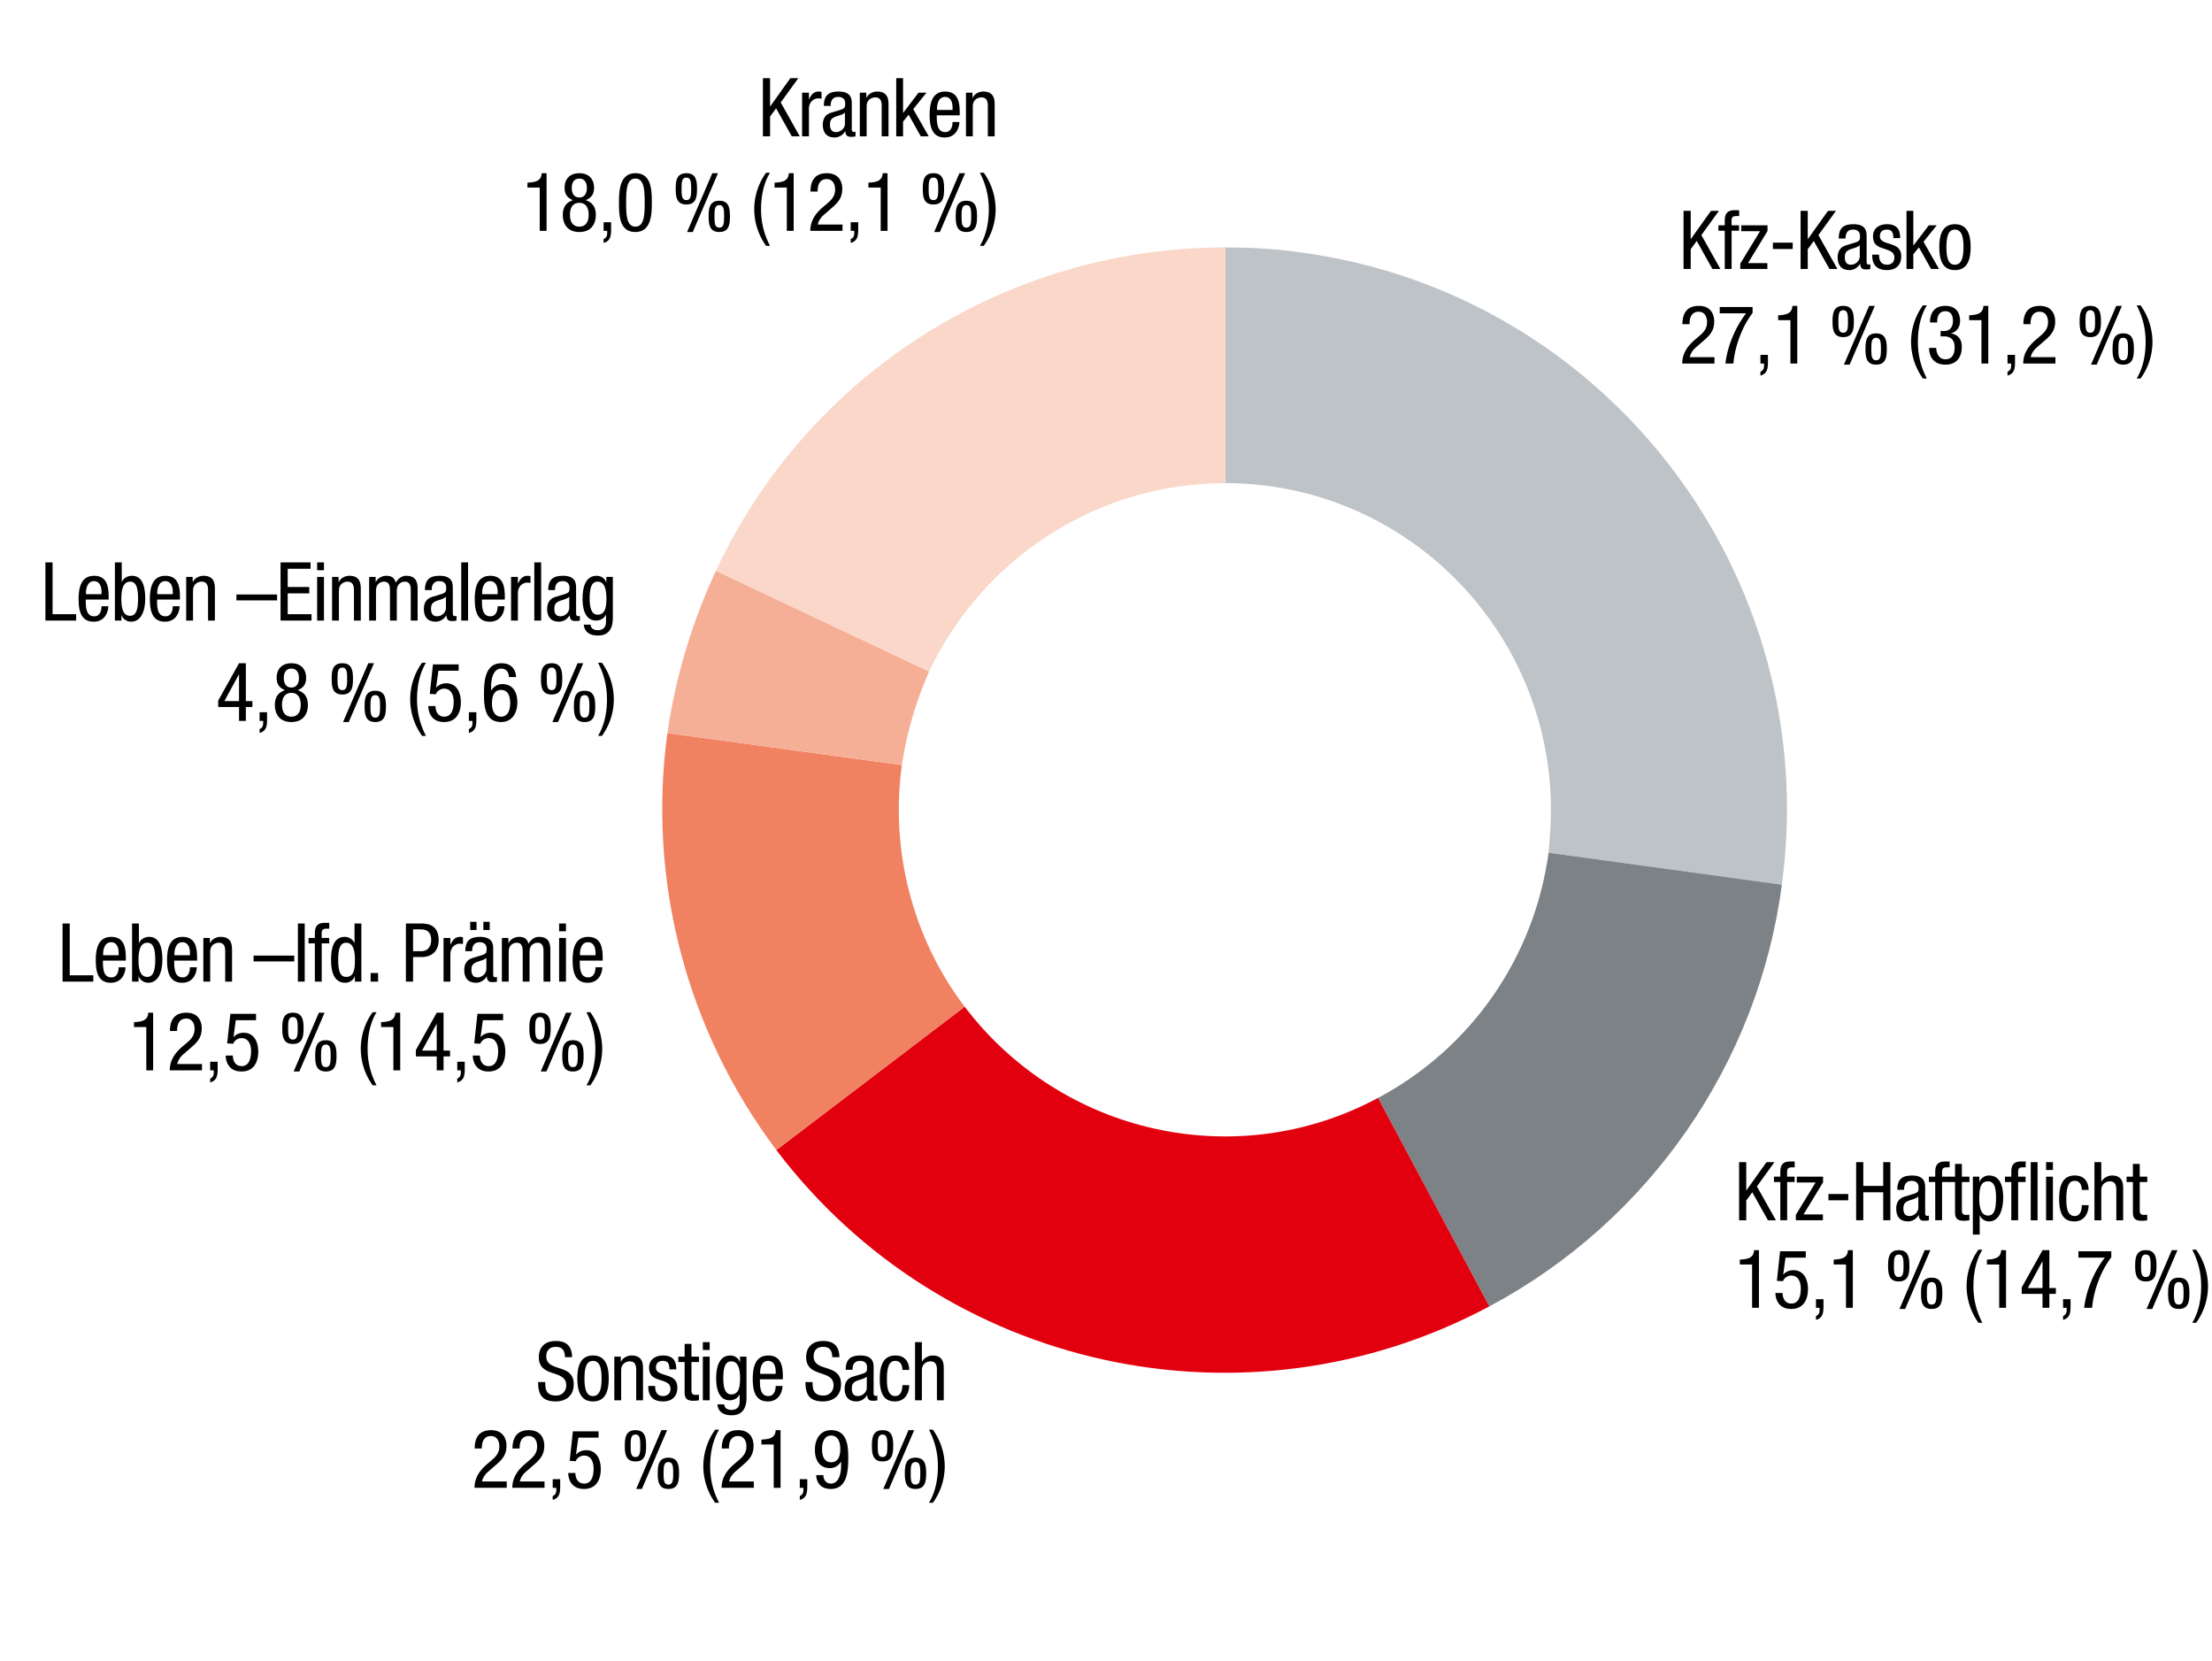
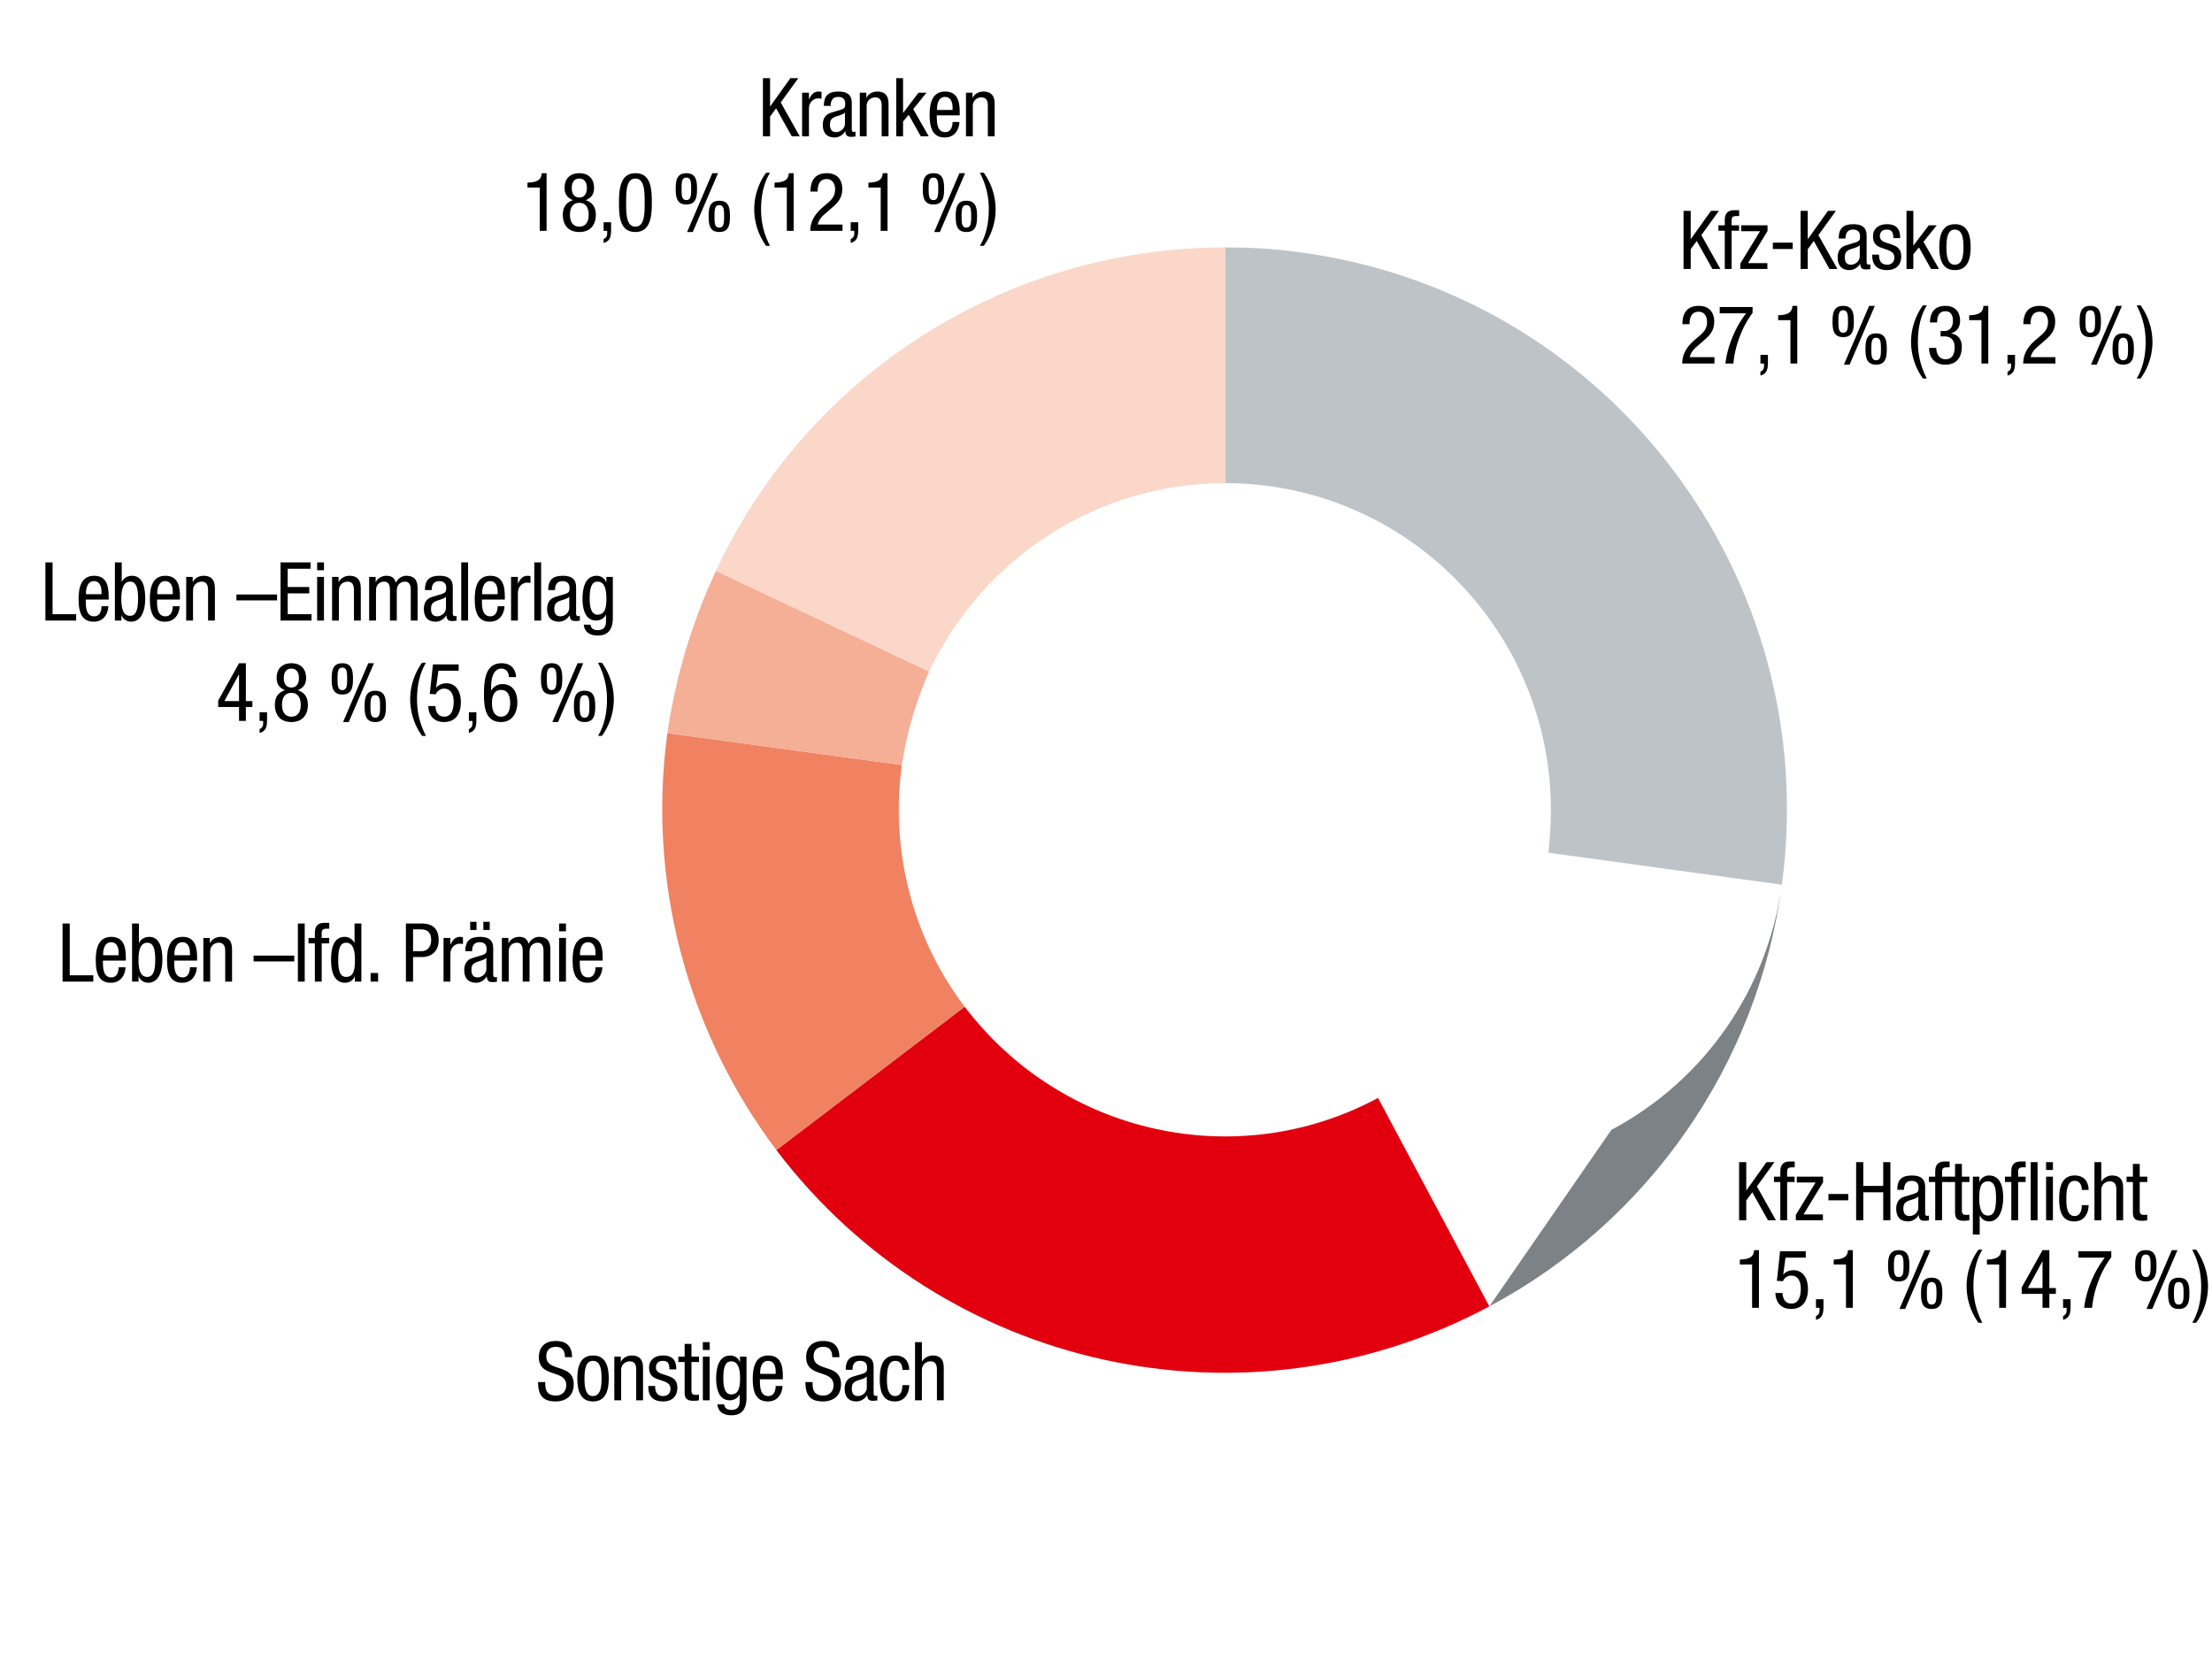
<svg xmlns="http://www.w3.org/2000/svg" xmlns:xlink="http://www.w3.org/1999/xlink" width="381" height="286" viewBox="0 0 381 286">
  <style>.st1152{display:inline}</style>
  <g id="Grafik">
    <defs>
      <path id="SVGID_151_" d="M106.383 39.754h207.672V241.51H106.383z" />
    </defs>
    <clipPath id="SVGID_99_">
      <use xlink:href="#SVGID_151_" overflow="visible" />
    </clipPath>
    <path d="M306.915 152.362c7.14-53.244-30.192-102-83.232-108.936-4.284-.612-8.568-.816-12.648-.816v40.596c31.008 0 56.1 25.296 56.1 56.304 0 2.448-.204 4.896-.408 7.344" clip-path="url(#SVGID_99_)" fill-rule="evenodd" clip-rule="evenodd" fill="#bec3c8" />
-     <path d="M256.527 224.986c27.54-14.688 46.308-41.82 50.388-72.624l-40.188-5.508c-2.448 17.952-13.26 33.66-29.376 42.228" fill-rule="evenodd" clip-rule="evenodd" fill="#7d8287" />
+     <path d="M256.527 224.986c27.54-14.688 46.308-41.82 50.388-72.624c-2.448 17.952-13.26 33.66-29.376 42.228" fill-rule="evenodd" clip-rule="evenodd" fill="#7d8287" />
    <defs>
      <path id="SVGID_153_" d="M106.383 39.754h207.672V241.51H106.383z" />
    </defs>
    <clipPath id="SVGID_100_">
      <use xlink:href="#SVGID_153_" overflow="visible" />
    </clipPath>
    <path d="M133.719 198.058c28.764 37.944 80.784 49.368 122.808 26.928l-19.176-35.904c-24.276 13.056-54.468 6.324-71.196-15.708" clip-path="url(#SVGID_100_)" fill-rule="evenodd" clip-rule="evenodd" fill="#e2000f" />
    <path d="M114.951 126.25c-3.468 25.296 3.264 51.204 18.768 71.808l32.436-24.684c-8.976-11.832-12.852-26.928-10.812-41.616" fill-rule="evenodd" clip-rule="evenodd" fill="#f08262" />
    <path d="M123.315 98.302a100.66 100.66 0 00-8.364 27.948l40.392 5.508c.816-5.508 2.448-11.016 4.692-16.116" fill-rule="evenodd" clip-rule="evenodd" fill="#f5af96" />
    <path d="M211.035 42.61c-37.536 0-71.808 21.624-87.72 55.692l36.72 17.34c9.384-19.788 29.172-32.436 51-32.436" fill-rule="evenodd" clip-rule="evenodd" fill="#fad7c8" />
  </g>
  <g id="Text_DE">
    <path d="M131.408 13.466h1.232v4.853h.028l3.46-4.853h1.372l-3.025 4.179 3.278 5.834h-1.373l-2.703-4.824-1.037 1.417v3.407h-1.232V13.466zM138.156 15.962h1.177v1.122h.027c.337-.715.785-1.318 1.625-1.318.238 0 .406.028.519.084V17c-.112-.014-.252-.056-.63-.056-.589 0-1.541.532-1.541 1.78v4.754h-1.177v-7.516zM141.907 18.234c0-1.711.729-2.469 2.521-2.469 2.283 0 2.283 1.375 2.283 2.16v4.192c0 .309 0 .604.364.604.154 0 .225-.028.28-.07v.841c-.084.015-.392.07-.687.07-.448 0-1.008 0-1.064-.968h-.027c-.379.674-1.107 1.08-1.808 1.08-1.4 0-2.045-.842-2.045-2.188 0-1.052.448-1.781 1.415-2.075l1.583-.477c.854-.267.854-.505.854-1.137 0-.701-.421-1.107-1.205-1.107-1.289 0-1.289 1.206-1.289 1.473v.07h-1.175zm3.628 1.15c-.434.463-1.471.561-2.003.884-.378.238-.574.532-.574 1.191 0 .758.267 1.29 1.064 1.29.771 0 1.513-.659 1.513-1.43v-1.935zM148.096 15.962h1.12v.884h.028c.309-.688 1.093-1.08 1.821-1.08 1.975 0 1.975 1.501 1.975 2.384v5.329h-1.177V18.29c0-.575-.042-1.515-1.106-1.515-.63 0-1.484.421-1.484 1.515v5.188h-1.177v-7.516zM159.971 23.479h-1.372l-2.087-3.716-.967 1.178v2.538h-1.177V13.466h1.177v5.96h.027l2.634-3.464h1.373l-2.283 2.833 2.675 4.684zM161.354 19.86c0 1.15 0 2.889 1.442 2.889 1.121 0 1.275-1.178 1.275-1.738h1.177c0 .799-.477 2.664-2.521 2.664-1.835 0-2.605-1.276-2.605-3.856 0-1.879.364-4.053 2.675-4.053 2.298 0 2.508 2.006 2.508 3.618v.477h-3.951zm2.718-.924v-.407c0-.841-.267-1.837-1.303-1.837-1.233 0-1.373 1.515-1.373 1.963v.281h2.676zM166.38 15.962h1.12v.884h.028c.309-.688 1.093-1.08 1.821-1.08 1.975 0 1.975 1.501 1.975 2.384v5.329h-1.177V18.29c0-.575-.042-1.515-1.106-1.515-.63 0-1.484.421-1.484 1.515v5.188h-1.177v-7.516zM97.303 233.736c0-1.052-.378-1.781-1.555-1.781-1.037 0-1.653.562-1.653 1.627 0 2.818 4.721 1.136 4.721 4.796 0 2.313-1.694 2.973-3.109 2.973-2.339 0-3.025-1.206-3.025-3.337h1.232c0 1.121.07 2.327 1.877 2.327.98 0 1.737-.701 1.737-1.767 0-2.833-4.721-1.192-4.721-4.866 0-.926.392-2.763 2.928-2.763 1.904 0 2.773.954 2.801 2.791h-1.233zM102.146 233.441c2.172 0 2.704 1.837 2.704 3.955 0 2.117-.547 3.954-2.704 3.954-2.171 0-2.703-1.837-2.703-3.954-.001-2.118.545-3.955 2.703-3.955zm1.47 3.955c0-1.627-.237-3.029-1.498-3.029-1.191 0-1.443 1.402-1.443 3.029 0 1.626.238 3.028 1.443 3.028 1.246.001 1.498-1.402 1.498-3.028zM105.812 233.638h1.12v.884h.028c.309-.688 1.093-1.08 1.821-1.08 1.975 0 1.975 1.501 1.975 2.384v5.329h-1.177v-5.188c0-.575-.042-1.515-1.106-1.515-.63 0-1.484.421-1.484 1.515v5.188h-1.177v-7.517zM115.306 235.84c0-.954-.252-1.473-1.106-1.473-.378 0-1.219.099-1.219 1.15 0 .883.925 1.051 1.849 1.359.911.309 1.835.632 1.835 2.118 0 1.584-1.022 2.355-2.423 2.355-2.55 0-2.577-1.893-2.577-2.664h1.176c0 .911.253 1.738 1.401 1.738.378 0 1.246-.182 1.246-1.248 0-1.01-.924-1.22-1.835-1.528-.91-.309-1.849-.575-1.849-2.131 0-1.402 1.093-2.076 2.396-2.076 2.185 0 2.27 1.515 2.283 2.398h-1.177zM117.922 231.45h1.177v2.188h1.303v.926h-1.303v4.824c0 .603.154.841.771.841.252 0 .393-.027.519-.042v.968a4.954 4.954 0 01-.952.084c-1.219 0-1.514-.505-1.514-1.486v-5.188h-1.092v-.926h1.092v-2.189zM121.059 231.142h1.176v1.347h-1.176v-1.347zm0 2.496h1.176v7.517h-1.176v-7.517zM128.578 240.678c0 2.243-1.036 3.057-2.549 3.057-.463 0-2.27 0-2.466-1.879h1.177c.056.688.588.953 1.205.953 1.513 0 1.456-1.163 1.456-1.683v-.981h-.027c-.253.631-.953 1.01-1.695 1.01-2.186 0-2.325-2.763-2.325-3.758 0-2.033.546-3.955 2.451-3.955.812 0 1.471.562 1.625 1.15h.028v-.954h1.12v7.04zm-3.992-3.282c0 1.22.183 2.748 1.359 2.748 1.274 0 1.526-1.206 1.526-2.748 0-1.459-.252-2.945-1.513-2.945-1.092 0-1.372 1.151-1.372 2.945zM130.887 237.536c0 1.15 0 2.889 1.442 2.889 1.121 0 1.275-1.178 1.275-1.738h1.177c0 .799-.477 2.664-2.521 2.664-1.835 0-2.605-1.276-2.605-3.856 0-1.879.364-4.053 2.675-4.053 2.298 0 2.508 2.006 2.508 3.618v.477h-3.951zm2.717-.925v-.407c0-.841-.267-1.837-1.303-1.837-1.233 0-1.373 1.515-1.373 1.963v.281h2.676zM143.348 233.736c0-1.052-.378-1.781-1.555-1.781-1.037 0-1.653.562-1.653 1.627 0 2.818 4.721 1.136 4.721 4.796 0 2.313-1.694 2.973-3.109 2.973-2.339 0-3.025-1.206-3.025-3.337h1.232c0 1.121.07 2.327 1.877 2.327.98 0 1.737-.701 1.737-1.767 0-2.833-4.721-1.192-4.721-4.866 0-.926.392-2.763 2.928-2.763 1.904 0 2.773.954 2.801 2.791h-1.233zM145.669 235.91c0-1.711.729-2.469 2.521-2.469 2.283 0 2.283 1.375 2.283 2.16v4.192c0 .309 0 .604.364.604.154 0 .225-.028.28-.07v.841c-.084.015-.392.07-.687.07-.448 0-1.008 0-1.064-.968h-.027c-.379.674-1.107 1.08-1.808 1.08-1.4 0-2.045-.842-2.045-2.188 0-1.052.448-1.781 1.415-2.075l1.583-.477c.854-.267.854-.505.854-1.137 0-.701-.421-1.107-1.205-1.107-1.289 0-1.289 1.206-1.289 1.473v.07h-1.175zm3.628 1.15c-.434.463-1.471.561-2.003.884-.378.238-.574.532-.574 1.191 0 .758.267 1.29 1.064 1.29.771 0 1.513-.659 1.513-1.43v-1.935zM155.43 235.924c0-.729-.295-1.557-1.191-1.557-.729 0-1.471.364-1.471 3.113 0 .981.015 2.944 1.429 2.944 1.009 0 1.233-1.065 1.233-1.879h1.176c0 1.192-.588 2.805-2.465 2.805-1.835 0-2.605-1.276-2.605-3.856 0-1.879.364-4.053 2.676-4.053 2.045 0 2.395 1.613 2.395 2.482h-1.177zM157.611 231.142h1.177v3.352h.027c.309-.617 1.135-1.052 1.808-1.052 1.933 0 1.933 1.501 1.933 2.384v5.329h-1.177v-5.188c0-.575-.042-1.515-1.106-1.515-.63 0-1.484.421-1.484 1.515v5.188h-1.177v-10.013z" />
    <g>
      <path d="M90.851 31.457c1.247-.07 2.396-.225 2.451-1.626h.841v9.928h-1.177v-7.46h-2.115v-.842zM98.691 34.473c-.995-.407-1.443-1.052-1.443-2.118 0-1.599.967-2.523 2.536-2.523 1.568 0 2.535.925 2.535 2.523 0 1.066-.448 1.711-1.443 2.118 1.191.393 1.751 1.22 1.751 2.552 0 1.304-.616 2.931-2.843 2.931-2.228 0-2.844-1.627-2.844-2.931 0-1.333.56-2.16 1.751-2.552zm1.093 4.556c1.148 0 1.61-.883 1.61-2.047s-.462-2.048-1.61-2.048c-1.149 0-1.611.884-1.611 2.048s.462 2.047 1.611 2.047zm-1.303-6.646c0 .926.392 1.627 1.303 1.627.896 0 1.302-.701 1.302-1.627 0-.939-.405-1.627-1.302-1.627-.911 0-1.303.687-1.303 1.627zM103.968 38.272h1.289v1.22c0 1.065-.084 2.02-1.289 2.342v-.659c.49-.238.617-.519.617-1.079v-.337h-.617v-1.487zM106.614 34.935c0-2.188.154-5.104 2.83-5.104 2.675 0 2.829 2.664 2.829 5.104 0 2.104-.154 5.021-2.829 5.021-2.675-.001-2.83-2.665-2.83-5.021zm2.83 4.094c1.513 0 1.597-2.005 1.597-4.095 0-2.188-.084-4.179-1.597-4.179-1.514 0-1.598 1.991-1.598 4.179.001 2.09.085 4.095 1.598 4.095zM116.386 32.523c0-1.402.168-2.692 1.835-2.692s1.835 1.29 1.835 2.692-.168 2.692-1.835 2.692-1.835-1.289-1.835-2.692zm2.661 0c0-1.15-.042-1.936-.826-1.936s-.826.785-.826 1.936c0 1.149.042 1.935.826 1.935s.826-.785.826-1.935zm3.641-2.692h.981l-4.343 10.124h-.98l4.342-10.124zm-.629 7.432c0-1.402.168-2.692 1.835-2.692s1.835 1.29 1.835 2.692-.168 2.692-1.835 2.692-1.835-1.29-1.835-2.692zm2.661 0c0-1.149-.042-1.936-.826-1.936s-.826.786-.826 1.936.042 1.936.826 1.936.826-.787.826-1.936zM132.627 29.746c-1.134 1.865-1.54 4.123-1.54 6.297 0 2.271.504 4.291 1.54 6.296h-.672a10.863 10.863 0 01-2.045-6.296c0-2.229.714-4.474 2.045-6.297h.672zM133.41 31.457c1.247-.07 2.396-.225 2.451-1.626h.841v9.928h-1.177v-7.46h-2.115v-.842zM145.117 39.759h-5.548c0-1.851 1.037-3.113 2.144-4.066l.812-.688c.799-.687 1.316-1.29 1.316-2.384 0-.855-.378-1.781-1.442-1.781-1.527 0-1.569 1.585-1.569 2.146h-1.232c0-1.879.784-3.154 2.815-3.154 2.298 0 2.662 1.78 2.662 2.649 0 1.515-.631 2.314-1.737 3.268l-1.4 1.22c-.547.463-.938 1.038-1.079 1.697h4.259v1.093zM146.527 38.272h1.289v1.22c0 1.065-.084 2.02-1.289 2.342v-.659c.49-.238.617-.519.617-1.079v-.337h-.617v-1.487zM149.579 31.457c1.247-.07 2.396-.225 2.451-1.626h.841v9.928h-1.177v-7.46h-2.115v-.842zM158.945 32.523c0-1.402.168-2.692 1.835-2.692s1.835 1.29 1.835 2.692-.168 2.692-1.835 2.692-1.835-1.289-1.835-2.692zm2.661 0c0-1.15-.042-1.936-.826-1.936s-.826.785-.826 1.936c0 1.149.042 1.935.826 1.935s.826-.785.826-1.935zm3.643-2.692h.98l-4.343 10.124h-.98l4.343-10.124zm-.631 7.432c0-1.402.168-2.692 1.835-2.692s1.835 1.29 1.835 2.692-.168 2.692-1.835 2.692-1.835-1.29-1.835-2.692zm2.661 0c0-1.149-.042-1.936-.826-1.936s-.826.786-.826 1.936.042 1.936.826 1.936.826-.787.826-1.936zM168.772 42.339c1.135-1.865 1.541-4.123 1.541-6.296 0-2.271-.504-4.291-1.541-6.297h.673a10.869 10.869 0 012.045 6.297 10.76 10.76 0 01-2.045 6.296h-.673z" />
    </g>
    <g id="_x32_2_x2C_5_x25_..._2_">
-       <path d="M87.28 256.229h-5.548c0-1.851 1.037-3.113 2.144-4.066l.812-.688c.799-.687 1.316-1.29 1.316-2.384 0-.855-.378-1.781-1.442-1.781-1.527 0-1.569 1.585-1.569 2.146h-1.232c0-1.879.784-3.154 2.815-3.154 2.298 0 2.662 1.78 2.662 2.649 0 1.515-.631 2.314-1.737 3.268l-1.4 1.22c-.547.463-.938 1.038-1.079 1.697h4.259v1.093zM93.79 256.229h-5.548c0-1.851 1.037-3.113 2.144-4.066l.812-.688c.799-.687 1.316-1.29 1.316-2.384 0-.855-.378-1.781-1.442-1.781-1.527 0-1.569 1.585-1.569 2.146h-1.232c0-1.879.784-3.154 2.815-3.154 2.298 0 2.662 1.78 2.662 2.649 0 1.515-.631 2.314-1.737 3.268l-1.4 1.22c-.547.463-.938 1.038-1.079 1.697h4.259v1.093zM95.2 254.743h1.289v1.22c0 1.065-.084 2.02-1.289 2.342v-.659c.49-.238.617-.519.617-1.079v-.337H95.2v-1.487zM98.673 246.498h4.427v1.094h-3.488l-.392 2.874.027.028c.406-.491 1.065-.743 1.737-.743 1.484 0 2.493 1.178 2.493 3.268 0 1.851-.812 3.407-2.886 3.407-2.353 0-2.717-1.949-2.717-2.748h1.232c0 .519.196 1.822 1.513 1.822 1.401 0 1.625-1.57 1.625-2.58 0-1.094-.406-2.243-1.653-2.243-.854 0-1.4.729-1.4.967l-1.064-.056.546-5.09zM107.618 248.994c0-1.402.168-2.692 1.835-2.692s1.835 1.29 1.835 2.692-.168 2.692-1.835 2.692-1.835-1.29-1.835-2.692zm2.661 0c0-1.15-.042-1.936-.826-1.936s-.826.785-.826 1.936c0 1.149.042 1.935.826 1.935s.826-.785.826-1.935zm3.643-2.692h.98l-4.343 10.124h-.98l4.343-10.124zm-.631 7.431c0-1.402.168-2.692 1.835-2.692s1.835 1.29 1.835 2.692-.168 2.692-1.835 2.692-1.835-1.289-1.835-2.692zm2.661 0c0-1.149-.042-1.936-.826-1.936s-.826.786-.826 1.936.042 1.936.826 1.936.826-.786.826-1.936zM123.859 246.217c-1.134 1.865-1.54 4.123-1.54 6.297 0 2.271.504 4.291 1.54 6.296h-.672a10.863 10.863 0 01-2.045-6.296c0-2.229.714-4.474 2.045-6.297h.672zM129.84 256.229h-5.548c0-1.851 1.037-3.113 2.144-4.066l.812-.688c.799-.687 1.316-1.29 1.316-2.384 0-.855-.378-1.781-1.442-1.781-1.527 0-1.569 1.585-1.569 2.146h-1.232c0-1.879.784-3.154 2.815-3.154 2.298 0 2.662 1.78 2.662 2.649 0 1.515-.631 2.314-1.737 3.268l-1.4 1.22c-.547.463-.939 1.038-1.079 1.697h4.259v1.093zM131.152 247.928c1.247-.07 2.396-.225 2.451-1.626h.841v9.928h-1.177v-7.46h-2.115v-.842zM137.76 254.743h1.289v1.22c0 1.065-.084 2.02-1.289 2.342v-.659c.49-.238.617-.519.617-1.079v-.337h-.617v-1.487zM141.82 254.042c0 .813.462 1.458 1.303 1.458 1.652 0 1.751-2.481 1.751-2.986v-.785h-.028a2.157 2.157 0 01-1.891 1.107c-1.724 0-2.592-1.276-2.592-3.141 0-1.922.952-3.394 2.802-3.394 2.745 0 2.941 2.664 2.941 4.711 0 2.272-.14 5.413-3.012 5.413-2.312 0-2.507-1.921-2.507-2.384h1.233zm1.345-6.815c-1.232 0-1.569 1.248-1.569 2.3s.252 2.3 1.569 2.3c1.316 0 1.568-1.248 1.568-2.3s-.336-2.3-1.568-2.3zM150.178 248.994c0-1.402.168-2.692 1.835-2.692s1.835 1.29 1.835 2.692-.168 2.692-1.835 2.692-1.835-1.29-1.835-2.692zm2.661 0c0-1.15-.042-1.936-.826-1.936s-.826.785-.826 1.936c0 1.149.042 1.935.826 1.935s.826-.785.826-1.935zm3.641-2.692h.981l-4.343 10.124h-.98l4.342-10.124zm-.629 7.431c0-1.402.168-2.692 1.835-2.692s1.835 1.29 1.835 2.692-.168 2.692-1.835 2.692-1.835-1.289-1.835-2.692zm2.661 0c0-1.149-.042-1.936-.826-1.936s-.826.786-.826 1.936.042 1.936.826 1.936.826-.786.826-1.936zM160.005 258.81c1.135-1.865 1.541-4.123 1.541-6.296 0-2.271-.504-4.291-1.541-6.297h.673a10.869 10.869 0 012.045 6.297 10.76 10.76 0 01-2.045 6.296h-.673z" />
-     </g>
+       </g>
    <g>
      <path d="M7.822 96.857h1.232v8.919h4.062v1.094H7.822V96.857zM14.767 103.252c0 1.15 0 2.889 1.442 2.889 1.121 0 1.275-1.178 1.275-1.738h1.177c0 .799-.477 2.664-2.521 2.664-1.835 0-2.605-1.276-2.605-3.856 0-1.879.364-4.053 2.675-4.053 2.298 0 2.508 2.006 2.508 3.618v.477h-3.951zm2.717-.925v-.407c0-.841-.267-1.837-1.303-1.837-1.233 0-1.373 1.515-1.373 1.963v.281h2.676zM19.792 96.857h1.177v3.352h.027c.267-.645.981-1.052 1.737-1.052 2.031 0 2.283 2.384 2.283 3.955 0 2.117-.714 3.954-2.451 3.954-.812 0-1.471-.561-1.625-1.122h-.028v.926h-1.12V96.857zm2.619 9.2c1.093 0 1.373-1.233 1.373-2.944 0-1.795-.28-2.945-1.373-2.945-1.261 0-1.513 1.486-1.513 2.945 0 1.541.252 2.944 1.513 2.944zM27.044 103.252c0 1.15 0 2.889 1.442 2.889 1.121 0 1.275-1.178 1.275-1.738h1.177c0 .799-.477 2.664-2.521 2.664-1.835 0-2.605-1.276-2.605-3.856 0-1.879.364-4.053 2.675-4.053 2.298 0 2.508 2.006 2.508 3.618v.477h-3.951zm2.718-.925v-.407c0-.841-.267-1.837-1.303-1.837-1.233 0-1.373 1.515-1.373 1.963v.281h2.676zM32.069 99.354h1.12v.884h.028c.309-.688 1.093-1.08 1.821-1.08 1.975 0 1.975 1.501 1.975 2.384v5.329h-1.177v-5.188c0-.575-.042-1.515-1.106-1.515-.63 0-1.484.421-1.484 1.515v5.188h-1.177v-7.517zM40.721 102.383h7.004v1.01h-7.004v-1.01zM48.323 96.857h5.169v1.094h-3.937v3.142h3.712v1.094h-3.712v3.59h4.104v1.094h-5.337V96.857zM54.624 96.857h1.177v1.347h-1.177v-1.347zm0 2.497h1.177v7.517h-1.177v-7.517zM57.199 99.354h1.12v.884h.028c.309-.688 1.093-1.08 1.821-1.08 1.975 0 1.975 1.501 1.975 2.384v5.329h-1.177v-5.188c0-.575-.042-1.515-1.106-1.515-.63 0-1.484.421-1.484 1.515v5.188h-1.177v-7.517zM63.584 99.354h1.12v.884h.028c.308-.688 1.093-1.08 1.821-1.08.868 0 1.387.337 1.624 1.192.337-.659 1.009-1.192 1.779-1.192 1.976 0 1.976 1.501 1.976 2.384v5.329h-1.177v-5.188c0-.575-.042-1.515-1.009-1.515-.546 0-1.4.337-1.4 1.515v5.188H67.17v-5.188c0-.575-.042-1.515-1.009-1.515-.546 0-1.4.337-1.4 1.515v5.188h-1.177v-7.517zM73.187 101.626c0-1.711.729-2.469 2.521-2.469 2.283 0 2.283 1.375 2.283 2.16v4.192c0 .309 0 .604.364.604.154 0 .225-.028.28-.07v.841c-.084.015-.392.07-.687.07-.448 0-1.008 0-1.064-.968h-.027c-.379.674-1.107 1.08-1.808 1.08-1.4 0-2.045-.842-2.045-2.188 0-1.052.448-1.781 1.415-2.075l1.583-.477c.854-.267.854-.505.854-1.137 0-.701-.421-1.107-1.205-1.107-1.289 0-1.289 1.206-1.289 1.473v.07h-1.175zm3.627 1.149c-.434.463-1.471.561-2.003.884-.378.238-.574.532-.574 1.191 0 .758.267 1.29 1.064 1.29.771 0 1.513-.659 1.513-1.43v-1.935zM79.445 96.857h1.176v10.013h-1.176V96.857zM83.001 103.252c0 1.15 0 2.889 1.442 2.889 1.121 0 1.275-1.178 1.275-1.738h1.177c0 .799-.477 2.664-2.521 2.664-1.835 0-2.605-1.276-2.605-3.856 0-1.879.364-4.053 2.675-4.053 2.298 0 2.508 2.006 2.508 3.618v.477h-3.951zm2.718-.925v-.407c0-.841-.267-1.837-1.303-1.837-1.233 0-1.373 1.515-1.373 1.963v.281h2.676zM88.026 99.354h1.177v1.122h.027c.337-.715.785-1.318 1.625-1.318.238 0 .406.028.519.085v1.149c-.112-.014-.252-.056-.63-.056-.589 0-1.541.532-1.541 1.78v4.754h-1.177v-7.516zM92.03 96.857h1.177v10.013H92.03V96.857zM94.424 101.626c0-1.711.729-2.469 2.521-2.469 2.283 0 2.283 1.375 2.283 2.16v4.192c0 .309 0 .604.364.604.154 0 .225-.028.28-.07v.841c-.084.015-.392.07-.687.07-.448 0-1.008 0-1.064-.968h-.028c-.378.674-1.106 1.08-1.807 1.08-1.4 0-2.045-.842-2.045-2.188 0-1.052.448-1.781 1.415-2.075l1.583-.477c.854-.267.854-.505.854-1.137 0-.701-.42-1.107-1.204-1.107-1.289 0-1.289 1.206-1.289 1.473v.07h-1.176zm3.628 1.149c-.434.463-1.471.561-2.003.884-.378.238-.574.532-.574 1.191 0 .758.267 1.29 1.064 1.29.771 0 1.513-.659 1.513-1.43v-1.935zM105.557 106.394c0 2.243-1.036 3.057-2.549 3.057-.463 0-2.27 0-2.466-1.879h1.177c.056.688.588.953 1.205.953 1.513 0 1.456-1.163 1.456-1.683v-.981h-.027c-.253.631-.953 1.01-1.695 1.01-2.186 0-2.325-2.763-2.325-3.758 0-2.033.546-3.955 2.451-3.955.812 0 1.471.562 1.625 1.15h.028v-.954h1.12v7.04zm-3.993-3.282c0 1.22.183 2.748 1.359 2.748 1.274 0 1.526-1.206 1.526-2.748 0-1.459-.252-2.945-1.513-2.945-1.091 0-1.372 1.15-1.372 2.945z" />
    </g>
    <g>
      <path d="M299.546 200.142h1.232v4.853h.028l3.46-4.853h1.372l-3.025 4.179 3.278 5.834h-1.373l-2.703-4.824-1.037 1.417v3.407h-1.232v-10.013z" />
      <path d="M306.645 203.563h-1.093v-.926h1.093v-.883c0-1.136.49-1.725 1.624-1.725h.854v1.009h-.546c-.504 0-.757.196-.757.716v.883h1.289v.926h-1.289v6.591h-1.176v-6.591zM309.485 202.638h4.524v.982l-3.361 5.524h3.334v1.01h-4.665v-.926l3.404-5.581h-3.236v-1.009zM314.932 205.625h3.417v1.094h-3.417v-1.094zM325.603 210.154h-1.233v-4.824h-3.432v4.824h-1.232v-10.013h1.232v4.095h3.432v-4.095h1.233v10.013zM326.789 204.91c0-1.711.729-2.469 2.521-2.469 2.283 0 2.283 1.375 2.283 2.16v4.192c0 .309 0 .604.364.604.154 0 .225-.028.28-.07v.841c-.084.015-.392.07-.687.07-.448 0-1.008 0-1.064-.968h-.028c-.378.674-1.106 1.08-1.807 1.08-1.4 0-2.045-.842-2.045-2.188 0-1.052.448-1.781 1.415-2.075l1.583-.477c.854-.267.854-.505.854-1.137 0-.701-.42-1.107-1.204-1.107-1.289 0-1.289 1.206-1.289 1.473v.07h-1.176zm3.628 1.15c-.434.463-1.471.561-2.003.884-.378.238-.574.532-.574 1.191 0 .758.267 1.29 1.064 1.29.771 0 1.513-.659 1.513-1.43v-1.935zM333.328 203.563h-1.093v-.926h1.093v-.883c0-1.136.49-1.725 1.624-1.725h.854v1.009h-.546c-.504 0-.757.196-.757.716v.883h1.289v.926h-1.289v6.591h-1.176v-6.591z" />
      <path d="M336.742 200.45h1.177v2.188h1.303v.926h-1.303v4.824c0 .603.154.841.771.841.252 0 .393-.027.519-.042v.968a4.954 4.954 0 01-.952.084c-1.219 0-1.514-.505-1.514-1.486v-5.188h-1.092v-.926h1.092v-2.189zM339.809 202.638h1.12v.926h.028c.154-.561.812-1.122 1.625-1.122 1.779 0 2.451 1.585 2.451 3.814 0 1.711-.504 4.095-2.451 4.095a1.702 1.702 0 01-1.569-1.052h-.027v3.323h-1.177v-9.984zm2.619 6.703c1.093 0 1.373-1.149 1.373-3.085 0-1.654-.28-2.805-1.373-2.805-1.303 0-1.513 1.234-1.513 2.945 0 1.458.252 2.945 1.513 2.945zM346.432 203.563h-1.093v-.926h1.093v-.883c0-1.136.49-1.725 1.624-1.725h.854v1.009h-.546c-.504 0-.757.196-.757.716v.883h1.289v.926h-1.289v6.591h-1.176v-6.591zm3.347-3.421h1.177v10.013h-1.177v-10.013zM352.423 200.142h1.177v1.347h-1.177v-1.347zm0 2.496h1.177v7.517h-1.177v-7.517zM358.571 204.924c0-.729-.295-1.557-1.191-1.557-.729 0-1.471.364-1.471 3.113 0 .981.015 2.944 1.429 2.944 1.009 0 1.233-1.065 1.233-1.879h1.176c0 1.192-.588 2.805-2.465 2.805-1.835 0-2.605-1.276-2.605-3.856 0-1.879.364-4.053 2.676-4.053 2.045 0 2.395 1.613 2.395 2.482h-1.177zM360.753 200.142h1.177v3.352h.027c.309-.617 1.135-1.052 1.808-1.052 1.933 0 1.933 1.501 1.933 2.384v5.329h-1.177v-5.188c0-.575-.042-1.515-1.106-1.515-.63 0-1.484.421-1.484 1.515v5.188h-1.177v-10.013zM367.375 200.45h1.176v2.188h1.303v.926h-1.303v4.824c0 .603.154.841.771.841.252 0 .393-.027.519-.042v.968a4.954 4.954 0 01-.952.084c-1.219 0-1.513-.505-1.513-1.486v-5.188h-1.093v-.926h1.093v-2.189z" />
    </g>
    <g id="_x34__x2C_8_x25__..._1_">
      <path d="M41.171 114.223h1.177v6.521h1.121v1.01h-1.121v2.397h-1.177v-2.397h-3.586v-1.108l3.586-6.423zm-2.522 6.52h2.521v-4.586h-.027l-2.494 4.586zM44.711 122.664H46v1.22c0 1.065-.084 2.02-1.289 2.342v-.659c.49-.238.617-.519.617-1.079v-.337h-.617v-1.487zM49.095 118.864c-.995-.407-1.443-1.052-1.443-2.118 0-1.599.967-2.523 2.535-2.523 1.569 0 2.536.925 2.536 2.523 0 1.066-.448 1.711-1.443 2.118 1.191.393 1.751 1.22 1.751 2.552 0 1.304-.616 2.931-2.844 2.931-2.227 0-2.843-1.627-2.843-2.931 0-1.332.559-2.159 1.751-2.552zm1.092 4.557c1.149 0 1.611-.883 1.611-2.047s-.462-2.048-1.611-2.048c-1.148 0-1.61.884-1.61 2.048s.461 2.047 1.61 2.047zm-1.302-6.647c0 .926.392 1.627 1.302 1.627.896 0 1.303-.701 1.303-1.627 0-.939-.406-1.627-1.303-1.627-.911 0-1.302.688-1.302 1.627zM57.129 116.915c0-1.402.168-2.692 1.835-2.692s1.835 1.29 1.835 2.692c0 1.401-.168 2.692-1.835 2.692s-1.835-1.291-1.835-2.692zm2.661 0c0-1.15-.042-1.936-.826-1.936s-.826.785-.826 1.936c0 1.149.042 1.935.826 1.935s.826-.786.826-1.935zm3.643-2.692h.98l-4.343 10.124h-.98l4.343-10.124zm-.631 7.431c0-1.402.168-2.692 1.835-2.692s1.835 1.29 1.835 2.692-.168 2.692-1.835 2.692-1.835-1.289-1.835-2.692zm2.661 0c0-1.149-.042-1.936-.826-1.936s-.826.786-.826 1.936.042 1.936.826 1.936.826-.785.826-1.936zM73.37 114.138c-1.134 1.865-1.54 4.123-1.54 6.297 0 2.271.504 4.291 1.54 6.296h-.672a10.863 10.863 0 01-2.045-6.296c0-2.229.714-4.474 2.045-6.297h.672zM74.572 114.419h4.427v1.094h-3.488l-.392 2.874.027.028c.406-.491 1.065-.743 1.737-.743 1.484 0 2.493 1.178 2.493 3.268 0 1.851-.812 3.407-2.886 3.407-2.353 0-2.717-1.949-2.717-2.748h1.232c0 .519.196 1.822 1.513 1.822 1.401 0 1.625-1.57 1.625-2.58 0-1.094-.406-2.243-1.653-2.243-.854 0-1.4.729-1.4.967l-1.064-.056.546-5.09zM80.761 122.664h1.289v1.22c0 1.065-.084 2.02-1.289 2.342v-.659c.49-.238.617-.519.617-1.079v-.337h-.617v-1.487zM87.65 116.606c0-.828-.462-1.459-1.303-1.459-1.652 0-1.751 2.469-1.751 2.987v.785h.028a2.157 2.157 0 011.891-1.107c1.724 0 2.592 1.275 2.592 3.141 0 1.921-.952 3.394-2.802 3.394-2.745 0-2.941-2.65-2.941-4.712 0-2.271.14-5.412 3.012-5.412 2.312 0 2.507 1.921 2.507 2.384H87.65zm-1.344 6.815c1.232 0 1.569-1.262 1.569-2.3 0-1.037-.252-2.3-1.569-2.3-1.316 0-1.568 1.263-1.568 2.3-.001 1.038.335 2.3 1.568 2.3zM93.179 116.915c0-1.402.168-2.692 1.835-2.692s1.835 1.29 1.835 2.692c0 1.401-.168 2.692-1.835 2.692s-1.835-1.291-1.835-2.692zm2.661 0c0-1.15-.042-1.936-.826-1.936s-.826.785-.826 1.936c0 1.149.042 1.935.826 1.935s.826-.786.826-1.935zm3.641-2.692h.981l-4.343 10.124h-.98l4.342-10.124zm-.629 7.431c0-1.402.168-2.692 1.835-2.692s1.835 1.29 1.835 2.692-.168 2.692-1.835 2.692-1.835-1.289-1.835-2.692zm2.661 0c0-1.149-.042-1.936-.826-1.936s-.826.786-.826 1.936.042 1.936.826 1.936.826-.785.826-1.936zM103.006 126.73c1.135-1.865 1.541-4.123 1.541-6.296 0-2.271-.504-4.291-1.541-6.297h.673a10.869 10.869 0 012.045 6.297 10.76 10.76 0 01-2.045 6.296h-.673z" />
    </g>
    <g id="_x31_5_x2C_1_x25_..._1_">
      <path d="M299.672 216.928c1.247-.07 2.396-.225 2.451-1.626h.841v9.928h-1.177v-7.46h-2.115v-.842zM306.602 215.498h4.427v1.094h-3.488l-.392 2.874.027.028c.406-.491 1.065-.743 1.737-.743 1.485 0 2.493 1.178 2.493 3.268 0 1.851-.812 3.407-2.886 3.407-2.353 0-2.717-1.949-2.717-2.748h1.232c0 .519.196 1.822 1.513 1.822 1.4 0 1.625-1.57 1.625-2.58 0-1.094-.406-2.243-1.653-2.243-.854 0-1.4.729-1.4.967l-1.064-.056.546-5.09zM312.789 223.743h1.289v1.22c0 1.065-.084 2.02-1.289 2.342v-.659c.49-.238.617-.519.617-1.079v-.337h-.617v-1.487zM315.842 216.928c1.247-.07 2.396-.225 2.451-1.626h.841v9.928h-1.177v-7.46h-2.115v-.842zM325.207 217.994c0-1.402.168-2.692 1.835-2.692s1.835 1.29 1.835 2.692-.168 2.692-1.835 2.692-1.835-1.29-1.835-2.692zm2.661 0c0-1.15-.042-1.936-.826-1.936s-.826.785-.826 1.936c0 1.149.042 1.935.826 1.935s.826-.785.826-1.935zm3.642-2.692h.981l-4.343 10.124h-.98l4.342-10.124zm-.63 7.431c0-1.402.168-2.692 1.835-2.692s1.835 1.29 1.835 2.692-.168 2.692-1.835 2.692-1.835-1.289-1.835-2.692zm2.661 0c0-1.149-.042-1.936-.826-1.936s-.826.786-.826 1.936.042 1.936.826 1.936.826-.786.826-1.936zM341.448 215.217c-1.134 1.865-1.54 4.123-1.54 6.297 0 2.271.504 4.291 1.54 6.296h-.672a10.863 10.863 0 01-2.045-6.296c0-2.229.714-4.474 2.045-6.297h.672zM342.231 216.928c1.247-.07 2.396-.225 2.451-1.626h.841v9.928h-1.177v-7.46h-2.115v-.842zM351.809 215.302h1.177v6.521h1.121v1.01h-1.121v2.397h-1.177v-2.397h-3.586v-1.108l3.586-6.423zm-2.522 6.52h2.521v-4.586h-.027l-2.494 4.586zM355.349 223.743h1.289v1.22c0 1.065-.084 2.02-1.289 2.342v-.659c.49-.238.617-.519.617-1.079v-.337h-.617v-1.487zM357.994 215.498h5.659v1.023a15.726 15.726 0 00-1.947 3.407c-.63 1.528-1.177 3.268-1.358 5.301h-1.373c.183-1.5.589-3.043 1.205-4.516a17.73 17.73 0 012.353-4.122h-4.538v-1.093zM367.767 217.994c0-1.402.168-2.692 1.835-2.692s1.835 1.29 1.835 2.692-.168 2.692-1.835 2.692-1.835-1.29-1.835-2.692zm2.661 0c0-1.15-.042-1.936-.826-1.936s-.826.785-.826 1.936c0 1.149.042 1.935.826 1.935s.826-.785.826-1.935zm3.642-2.692h.98l-4.343 10.124h-.98l4.343-10.124zm-.631 7.431c0-1.402.168-2.692 1.835-2.692s1.835 1.29 1.835 2.692-.168 2.692-1.835 2.692-1.835-1.289-1.835-2.692zm2.662 0c0-1.149-.042-1.936-.826-1.936s-.826.786-.826 1.936.042 1.936.826 1.936.826-.786.826-1.936zM377.594 227.81c1.135-1.865 1.541-4.123 1.541-6.296 0-2.271-.504-4.291-1.541-6.297h.673a10.869 10.869 0 012.045 6.297 10.76 10.76 0 01-2.045 6.296h-.673z" />
    </g>
    <g>
      <path d="M289.979 36.31h1.232v4.853h.028l3.46-4.853h1.372l-3.025 4.179 3.278 5.834h-1.373l-2.703-4.824-1.037 1.417v3.407h-1.232V36.31z" />
      <path d="M297.078 39.731h-1.093v-.926h1.093v-.883c0-1.136.49-1.725 1.624-1.725h.854v1.009h-.546c-.504 0-.757.196-.757.716v.883h1.289v.926h-1.289v6.591h-1.176v-6.591zM299.919 38.806h4.524v.982l-3.361 5.524h3.334v1.01h-4.665v-.926l3.404-5.581h-3.236v-1.009zM305.365 41.793h3.417v1.094h-3.417v-1.094zM310.139 36.31h1.232v4.853h.028l3.46-4.853h1.372l-3.025 4.179 3.278 5.834h-1.373l-2.703-4.824-1.037 1.417v3.407h-1.232V36.31zM316.704 41.078c0-1.711.729-2.469 2.521-2.469 2.283 0 2.283 1.375 2.283 2.16v4.192c0 .309 0 .604.364.604.154 0 .225-.028.28-.07v.841c-.084.015-.392.07-.687.07-.448 0-1.008 0-1.064-.968h-.027c-.379.674-1.107 1.08-1.808 1.08-1.4 0-2.045-.842-2.045-2.188 0-1.052.448-1.781 1.415-2.075l1.583-.477c.854-.267.854-.505.854-1.137 0-.701-.421-1.107-1.205-1.107-1.289 0-1.289 1.206-1.289 1.473v.07h-1.175zm3.628 1.15c-.434.463-1.471.561-2.003.884-.378.238-.574.532-.574 1.191 0 .758.267 1.29 1.064 1.29.771 0 1.513-.659 1.513-1.43v-1.935zM326.114 41.008c0-.954-.252-1.473-1.106-1.473-.378 0-1.219.099-1.219 1.15 0 .883.925 1.051 1.849 1.359.911.309 1.835.632 1.835 2.118 0 1.584-1.022 2.355-2.423 2.355-2.55 0-2.577-1.893-2.577-2.664h1.176c0 .911.253 1.738 1.401 1.738.378 0 1.246-.182 1.246-1.248 0-1.01-.924-1.22-1.835-1.528-.91-.309-1.849-.575-1.849-2.131 0-1.402 1.093-2.076 2.396-2.076 2.185 0 2.27 1.515 2.283 2.398h-1.177zM333.983 46.322h-1.372l-2.088-3.716-.966 1.178v2.538h-1.177V36.31h1.177v5.96h.027l2.634-3.464h1.373l-2.283 2.833 2.675 4.683zM336.726 38.609c2.172 0 2.704 1.837 2.704 3.955 0 2.117-.547 3.954-2.704 3.954-2.171 0-2.703-1.837-2.703-3.954-.001-2.118.545-3.955 2.703-3.955zm1.47 3.955c0-1.627-.237-3.029-1.498-3.029-1.191 0-1.443 1.402-1.443 3.029 0 1.626.238 3.028 1.443 3.028 1.246.001 1.498-1.402 1.498-3.028z" />
    </g>
    <g id="_x32_7_x2C_1_x25_..._1_">
      <path d="M295.303 62.603h-5.548c0-1.851 1.037-3.113 2.144-4.066l.812-.688c.799-.687 1.316-1.29 1.316-2.384 0-.855-.378-1.781-1.442-1.781-1.527 0-1.569 1.585-1.569 2.146h-1.232c0-1.879.784-3.154 2.815-3.154 2.298 0 2.662 1.78 2.662 2.649 0 1.515-.631 2.314-1.737 3.268l-1.4 1.22c-.547.463-.939 1.038-1.079 1.697h4.259v1.093zM296.209 52.871h5.659v1.023a15.726 15.726 0 00-1.947 3.407c-.63 1.528-1.177 3.268-1.358 5.301h-1.373c.183-1.5.589-3.043 1.205-4.516a17.73 17.73 0 012.353-4.122h-4.538v-1.093zM303.223 61.116h1.289v1.22c0 1.065-.084 2.02-1.289 2.342v-.659c.49-.238.617-.519.617-1.079v-.337h-.617v-1.487zM306.275 54.301c1.247-.07 2.396-.225 2.451-1.626h.841v9.928h-1.177v-7.46h-2.115v-.842zM315.641 55.367c0-1.402.168-2.692 1.835-2.692s1.835 1.29 1.835 2.692-.168 2.692-1.835 2.692-1.835-1.289-1.835-2.692zm2.661 0c0-1.15-.042-1.936-.826-1.936s-.826.785-.826 1.936c0 1.149.042 1.935.826 1.935s.826-.785.826-1.935zm3.641-2.692h.981l-4.343 10.124h-.98l4.342-10.124zm-.63 7.431c0-1.402.168-2.692 1.835-2.692s1.835 1.29 1.835 2.692-.168 2.692-1.835 2.692-1.835-1.289-1.835-2.692zm2.662 0c0-1.149-.042-1.936-.826-1.936s-.826.786-.826 1.936.042 1.936.826 1.936.826-.786.826-1.936zM331.882 52.59c-1.134 1.865-1.54 4.123-1.54 6.297 0 2.271.504 4.291 1.54 6.296h-.672a10.863 10.863 0 01-2.045-6.296c0-2.229.714-4.474 2.045-6.297h.672zM334.248 57.008h.616c1.051 0 1.513-.758 1.513-1.753 0-.912-.336-1.655-1.289-1.655-1.302 0-1.429 1.206-1.429 1.936h-1.232c0-1.697.799-2.86 2.634-2.86 2.073 0 2.549 1.472 2.549 2.58 0 .995-.504 1.879-1.54 2.131v.028c1.12.225 1.835.939 1.835 2.313 0 1.81-.911 3.071-2.816 3.071-2.661 0-2.815-2.328-2.815-2.763v-.126h1.233c0 .911.448 1.963 1.582 1.963.729 0 1.583-.364 1.583-2.047 0-1.164-.56-1.894-1.793-1.894h-.63v-.924zM339.175 54.301c1.247-.07 2.396-.225 2.451-1.626h.841v9.928h-1.177v-7.46h-2.115v-.842zM345.782 61.116h1.289v1.22c0 1.065-.084 2.02-1.289 2.342v-.659c.49-.238.617-.519.617-1.079v-.337h-.617v-1.487zM354.031 62.603h-5.548c0-1.851 1.037-3.113 2.144-4.066l.812-.688c.799-.687 1.316-1.29 1.316-2.384 0-.855-.378-1.781-1.442-1.781-1.527 0-1.569 1.585-1.569 2.146h-1.232c0-1.879.784-3.154 2.815-3.154 2.298 0 2.662 1.78 2.662 2.649 0 1.515-.631 2.314-1.737 3.268l-1.4 1.22c-.547.463-.939 1.038-1.079 1.697h4.259v1.093zM358.2 55.367c0-1.402.168-2.692 1.835-2.692s1.835 1.29 1.835 2.692-.168 2.692-1.835 2.692-1.835-1.289-1.835-2.692zm2.661 0c0-1.15-.042-1.936-.826-1.936s-.826.785-.826 1.936c0 1.149.042 1.935.826 1.935s.826-.785.826-1.935zm3.643-2.692h.98l-4.343 10.124h-.98l4.343-10.124zm-.631 7.431c0-1.402.168-2.692 1.835-2.692s1.835 1.29 1.835 2.692-.168 2.692-1.835 2.692-1.835-1.289-1.835-2.692zm2.661 0c0-1.149-.042-1.936-.826-1.936s-.826.786-.826 1.936.042 1.936.826 1.936.826-.786.826-1.936zM368.027 65.183c1.135-1.865 1.541-4.123 1.541-6.296 0-2.271-.504-4.291-1.541-6.297h.673a10.869 10.869 0 012.045 6.297 10.76 10.76 0 01-2.045 6.296h-.673z" />
    </g>
    <g>
      <path d="M10.778 159.042h1.232v8.919h4.062v1.094h-5.295v-10.013zM17.723 165.437c0 1.15 0 2.889 1.442 2.889 1.121 0 1.275-1.178 1.275-1.738h1.177c0 .799-.477 2.664-2.521 2.664-1.835 0-2.605-1.276-2.605-3.856 0-1.879.364-4.053 2.675-4.053 2.298 0 2.508 2.006 2.508 3.618v.477h-3.951zm2.717-.925v-.407c0-.841-.267-1.837-1.303-1.837-1.233 0-1.373 1.515-1.373 1.963v.281h2.676zM22.748 159.042h1.177v3.352h.027c.267-.645.981-1.052 1.737-1.052 2.031 0 2.283 2.384 2.283 3.955 0 2.117-.714 3.954-2.451 3.954-.812 0-1.471-.561-1.625-1.122h-.028v.926h-1.12v-10.013zm2.619 9.199c1.093 0 1.373-1.233 1.373-2.944 0-1.795-.28-2.945-1.373-2.945-1.261 0-1.513 1.486-1.513 2.945 0 1.542.252 2.944 1.513 2.944zM30 165.437c0 1.15 0 2.889 1.442 2.889 1.121 0 1.275-1.178 1.275-1.738h1.177c0 .799-.477 2.664-2.521 2.664-1.835 0-2.605-1.276-2.605-3.856 0-1.879.364-4.053 2.675-4.053 2.298 0 2.508 2.006 2.508 3.618v.477H30zm2.718-.925v-.407c0-.841-.267-1.837-1.303-1.837-1.233 0-1.373 1.515-1.373 1.963v.281h2.676zM35.025 161.538h1.12v.884h.028c.309-.688 1.093-1.08 1.821-1.08 1.975 0 1.975 1.501 1.975 2.384v5.329h-1.177v-5.188c0-.575-.042-1.515-1.106-1.515-.63 0-1.484.421-1.484 1.515v5.188h-1.177v-7.517zM43.677 164.567h7.004v1.01h-7.004v-1.01zM51.308 159.042h1.176v10.013h-1.176v-10.013zM54.233 162.464h-1.092v-.926h1.092v-.883c0-1.136.491-1.725 1.625-1.725h.854v1.009h-.546c-.504 0-.757.196-.757.716v.883h1.289v.926H55.41v6.591h-1.177v-6.591zM62.243 169.055h-1.12v-.926h-.028c-.154.562-.812 1.122-1.625 1.122-1.778 0-2.451-1.585-2.451-3.954 0-1.571.252-3.955 2.367-3.955.673 0 1.387.407 1.653 1.052h.027v-3.352h1.177v10.013zm-2.619-.814c1.303 0 1.513-1.233 1.513-2.944 0-1.459-.252-2.945-1.513-2.945-1.093 0-1.373 1.15-1.373 2.945s.28 2.944 1.373 2.944zM63.837 167.568h1.289v1.486h-1.289v-1.486zM69.913 159.042h2.549c.869 0 3.096 0 3.096 2.875 0 1.865-1.19 2.902-2.885 2.902h-1.527v4.235h-1.232v-10.012zm1.233 4.769h1.471c.896 0 1.653-.617 1.653-1.949 0-1.094-.519-1.81-1.737-1.81h-1.387v3.759zM76.395 161.538h1.177v1.122h.027c.337-.715.785-1.318 1.625-1.318.238 0 .406.028.519.084v1.15c-.112-.014-.252-.056-.63-.056-.589 0-1.541.532-1.541 1.78v4.754h-1.177v-7.516zM80.146 163.811c0-1.711.729-2.469 2.521-2.469 2.283 0 2.283 1.375 2.283 2.16v4.192c0 .309 0 .604.364.604.154 0 .225-.028.28-.07v.841c-.084.015-.392.07-.687.07-.448 0-1.008 0-1.064-.968h-.028c-.378.674-1.106 1.08-1.807 1.08-1.4 0-2.045-.842-2.045-2.188 0-1.052.448-1.781 1.415-2.075l1.583-.477c.854-.267.854-.505.854-1.137 0-.701-.42-1.107-1.204-1.107-1.289 0-1.289 1.206-1.289 1.473v.07h-1.176zm.84-5.063h1.093v1.416h-1.093v-1.416zm2.787 6.212c-.434.463-1.471.561-2.003.884-.378.238-.574.532-.574 1.191 0 .758.267 1.29 1.064 1.29.771 0 1.513-.659 1.513-1.43v-1.935zm-.517-6.212h1.093v1.416h-1.093v-1.416zM86.446 161.538h1.12v.884h.028c.308-.688 1.093-1.08 1.821-1.08.868 0 1.387.337 1.624 1.192.337-.659 1.009-1.192 1.779-1.192 1.976 0 1.976 1.501 1.976 2.384v5.329h-1.177v-5.188c0-.575-.042-1.515-1.009-1.515-.546 0-1.4.337-1.4 1.515v5.188h-1.177v-5.188c0-.575-.042-1.515-1.009-1.515-.546 0-1.4.337-1.4 1.515v5.188h-1.177v-7.517zM96.303 159.042h1.177v1.347h-1.177v-1.347zm0 2.496h1.177v7.517h-1.177v-7.517zM99.858 165.437c0 1.15 0 2.889 1.442 2.889 1.121 0 1.275-1.178 1.275-1.738h1.177c0 .799-.477 2.664-2.521 2.664-1.835 0-2.605-1.276-2.605-3.856 0-1.879.364-4.053 2.675-4.053 2.298 0 2.508 2.006 2.508 3.618v.477h-3.951zm2.718-.925v-.407c0-.841-.267-1.837-1.303-1.837-1.233 0-1.373 1.515-1.373 1.963v.281h2.676z" />
    </g>
    <g id="_x31_2_x2C_5_x25_..._1_">
-       <path d="M23.083 176.032c1.247-.07 2.396-.224 2.451-1.626h.841v9.928h-1.177v-7.46h-2.115v-.842zM34.79 184.334h-5.548c0-1.851 1.037-3.113 2.144-4.066l.812-.688c.799-.687 1.316-1.29 1.316-2.384 0-.855-.378-1.781-1.442-1.781-1.527 0-1.569 1.585-1.569 2.146h-1.232c0-1.879.784-3.154 2.815-3.154 2.298 0 2.662 1.78 2.662 2.649 0 1.515-.631 2.314-1.737 3.268l-1.4 1.22c-.547.463-.939 1.038-1.079 1.697h4.259v1.093zM36.2 182.848h1.289v1.22c0 1.065-.084 2.02-1.289 2.342v-.659c.49-.238.617-.519.617-1.079v-.337H36.2v-1.487zM39.673 174.603H44.1v1.094h-3.488l-.392 2.874.027.028c.406-.491 1.065-.743 1.737-.743 1.485 0 2.493 1.178 2.493 3.268 0 1.851-.812 3.407-2.886 3.407-2.353 0-2.717-1.949-2.717-2.748h1.232c0 .519.196 1.822 1.513 1.822 1.4 0 1.625-1.57 1.625-2.58 0-1.094-.406-2.243-1.653-2.243-.854 0-1.4.729-1.4.967l-1.064-.056.546-5.09zM48.618 177.099c0-1.402.168-2.692 1.835-2.692s1.835 1.29 1.835 2.692c0 1.401-.168 2.692-1.835 2.692s-1.835-1.291-1.835-2.692zm2.661 0c0-1.15-.042-1.936-.826-1.936s-.826.785-.826 1.936c0 1.149.042 1.935.826 1.935s.826-.786.826-1.935zm3.642-2.693h.981L51.56 184.53h-.98l4.341-10.124zm-.63 7.432c0-1.402.168-2.692 1.835-2.692s1.835 1.29 1.835 2.692-.168 2.692-1.835 2.692-1.835-1.29-1.835-2.692zm2.661 0c0-1.149-.042-1.936-.826-1.936s-.826.786-.826 1.936.042 1.936.826 1.936.826-.786.826-1.936zM64.859 174.321c-1.134 1.865-1.54 4.123-1.54 6.297 0 2.271.504 4.291 1.54 6.296h-.672a10.863 10.863 0 01-2.045-6.296c0-2.229.714-4.474 2.045-6.297h.672zM65.643 176.032c1.247-.07 2.396-.224 2.451-1.626h.841v9.928h-1.177v-7.46h-2.115v-.842zM75.22 174.406h1.177v6.521h1.121v1.01h-1.121v2.397H75.22v-2.397h-3.586v-1.108l3.586-6.423zm-2.522 6.521h2.521v-4.586h-.027l-2.494 4.586zM78.76 182.848h1.289v1.22c0 1.065-.084 2.02-1.289 2.342v-.659c.49-.238.617-.519.617-1.079v-.337h-.617v-1.487zM82.231 174.603h4.427v1.094H83.17l-.392 2.874.027.028c.406-.491 1.065-.743 1.737-.743 1.485 0 2.493 1.178 2.493 3.268 0 1.851-.812 3.407-2.886 3.407-2.353 0-2.717-1.949-2.717-2.748h1.232c0 .519.196 1.822 1.513 1.822 1.4 0 1.625-1.57 1.625-2.58 0-1.094-.406-2.243-1.653-2.243-.854 0-1.4.729-1.4.967l-1.064-.056.546-5.09zM91.178 177.099c0-1.402.168-2.692 1.835-2.692s1.835 1.29 1.835 2.692c0 1.401-.168 2.692-1.835 2.692s-1.835-1.291-1.835-2.692zm2.661 0c0-1.15-.042-1.936-.826-1.936s-.826.785-.826 1.936c0 1.149.042 1.935.826 1.935s.826-.786.826-1.935zm3.642-2.693h.98l-4.343 10.124h-.98l4.343-10.124zm-.63 7.432c0-1.402.168-2.692 1.835-2.692s1.835 1.29 1.835 2.692-.168 2.692-1.835 2.692-1.835-1.29-1.835-2.692zm2.661 0c0-1.149-.042-1.936-.826-1.936s-.826.786-.826 1.936.042 1.936.826 1.936.826-.786.826-1.936zM101.005 186.914c1.135-1.865 1.541-4.123 1.541-6.296 0-2.271-.504-4.291-1.541-6.297h.673a10.869 10.869 0 012.045 6.297 10.76 10.76 0 01-2.045 6.296h-.673z" />
-     </g>
+       </g>
  </g>
</svg>